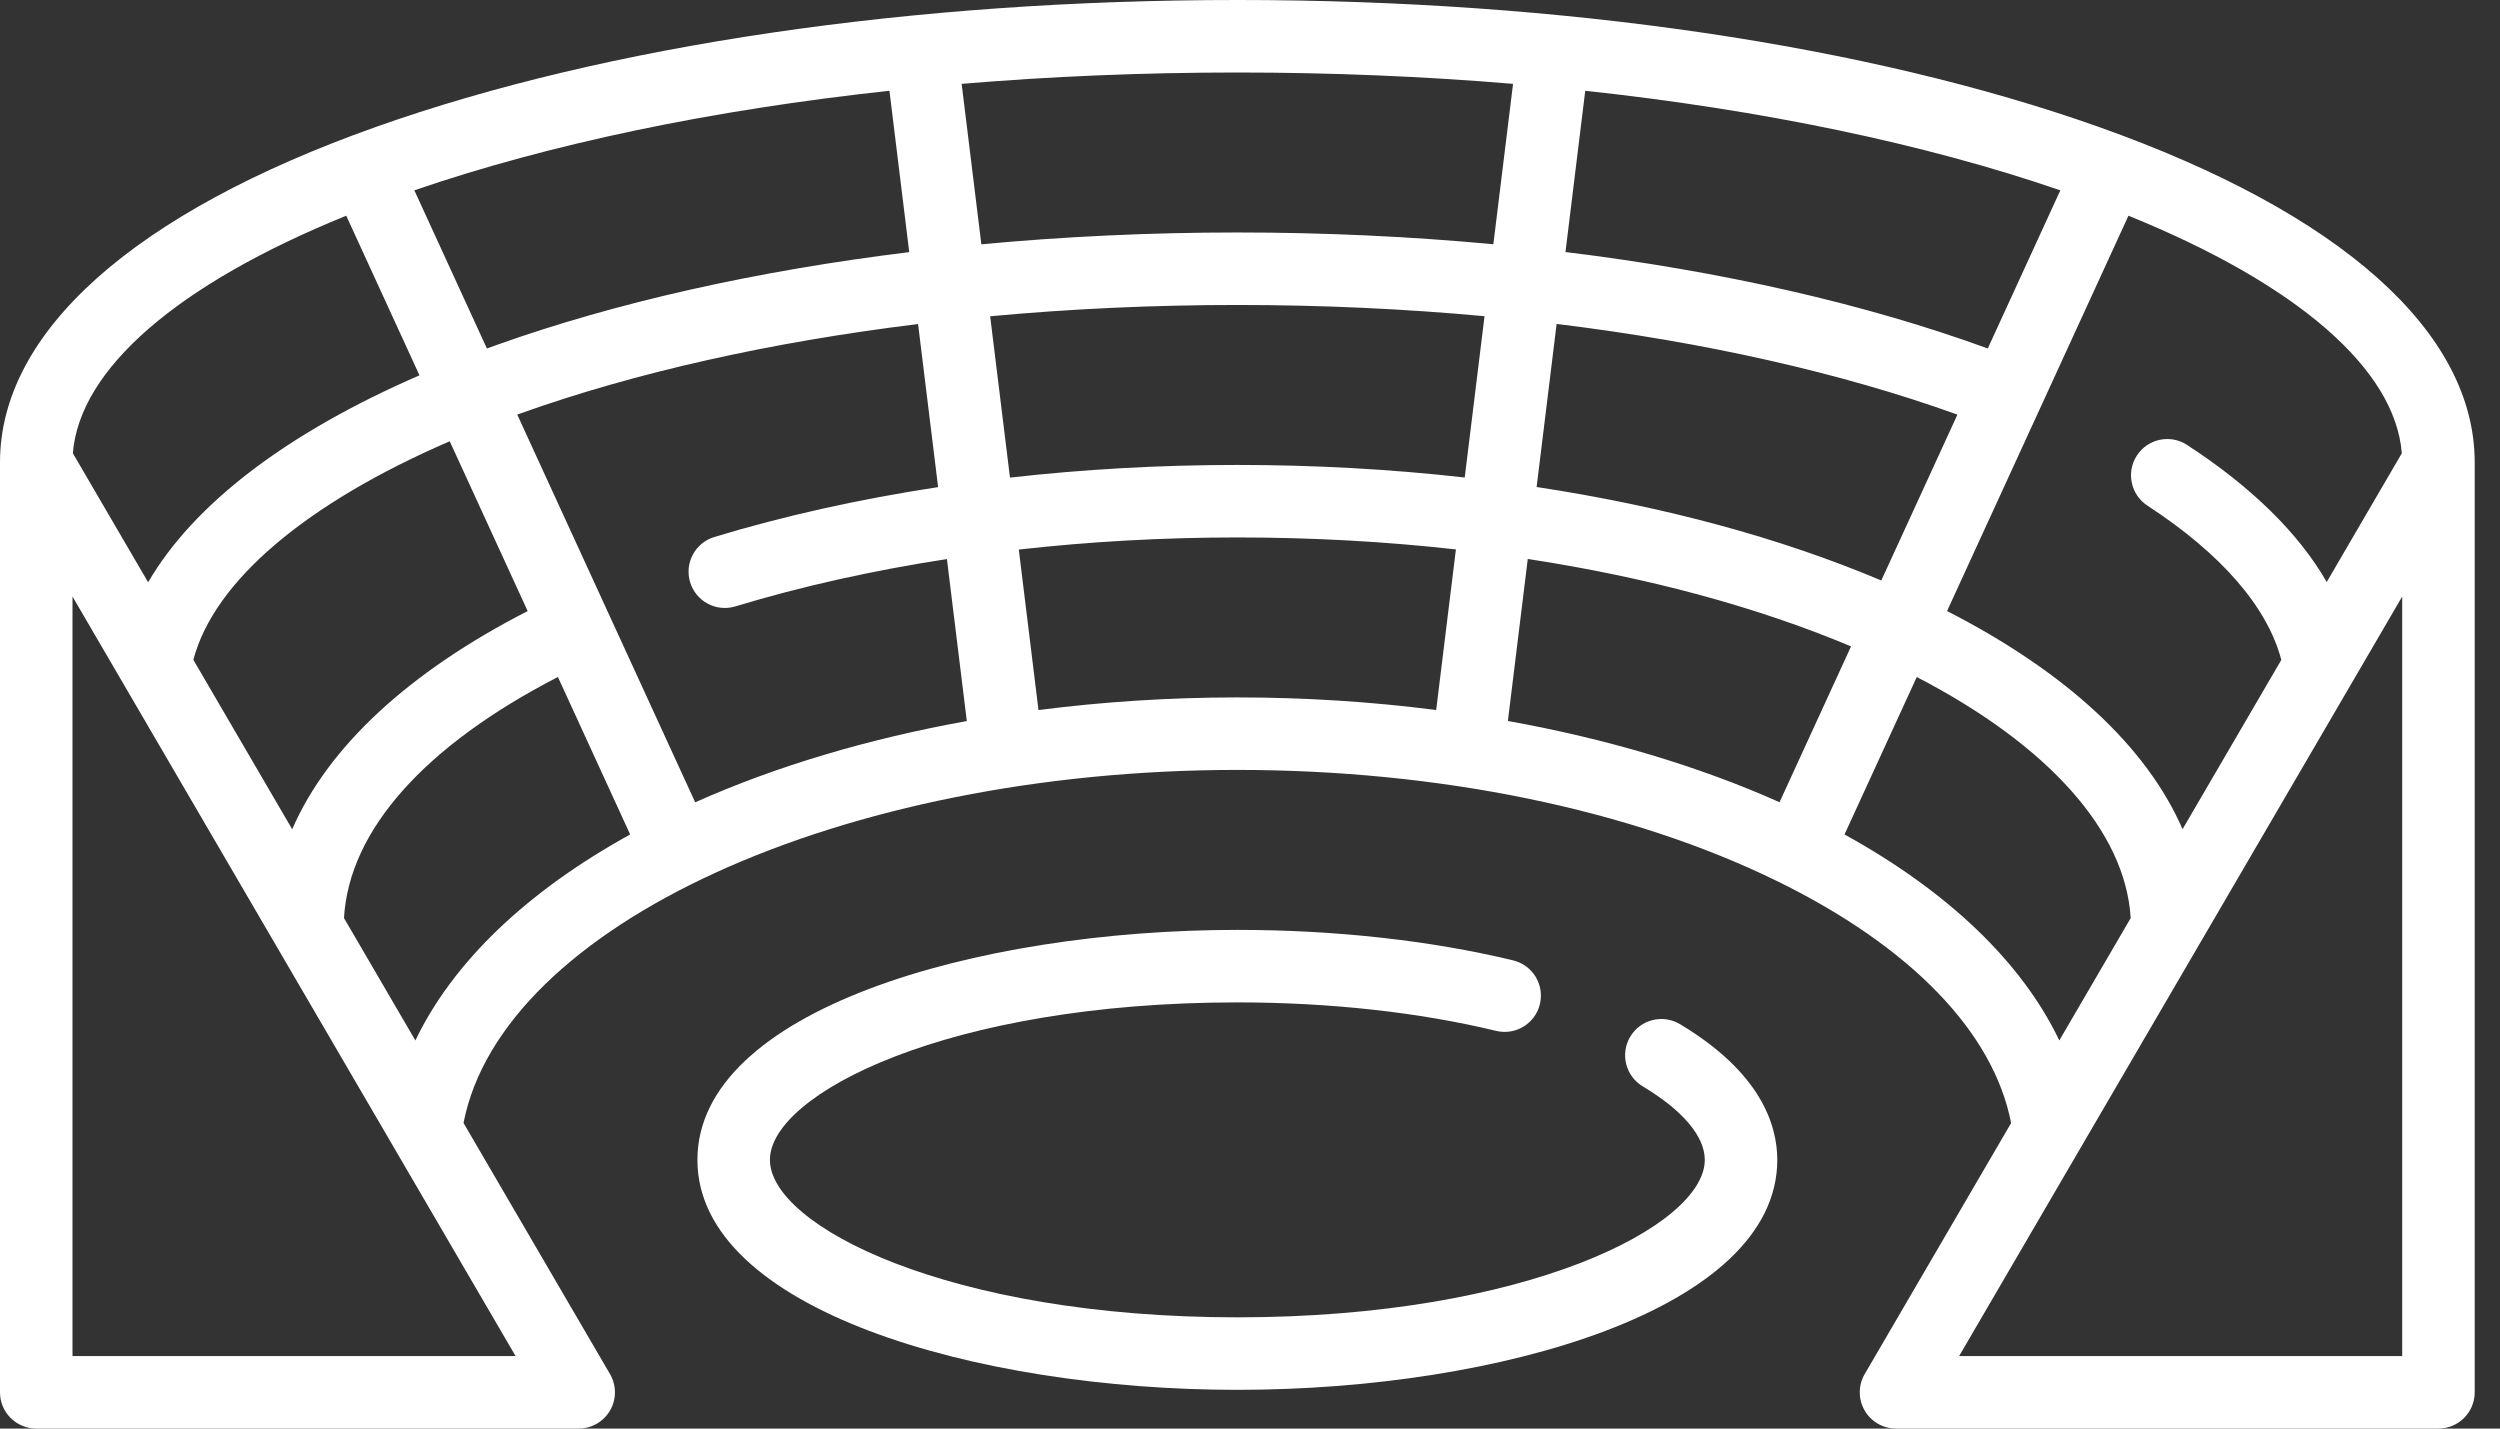
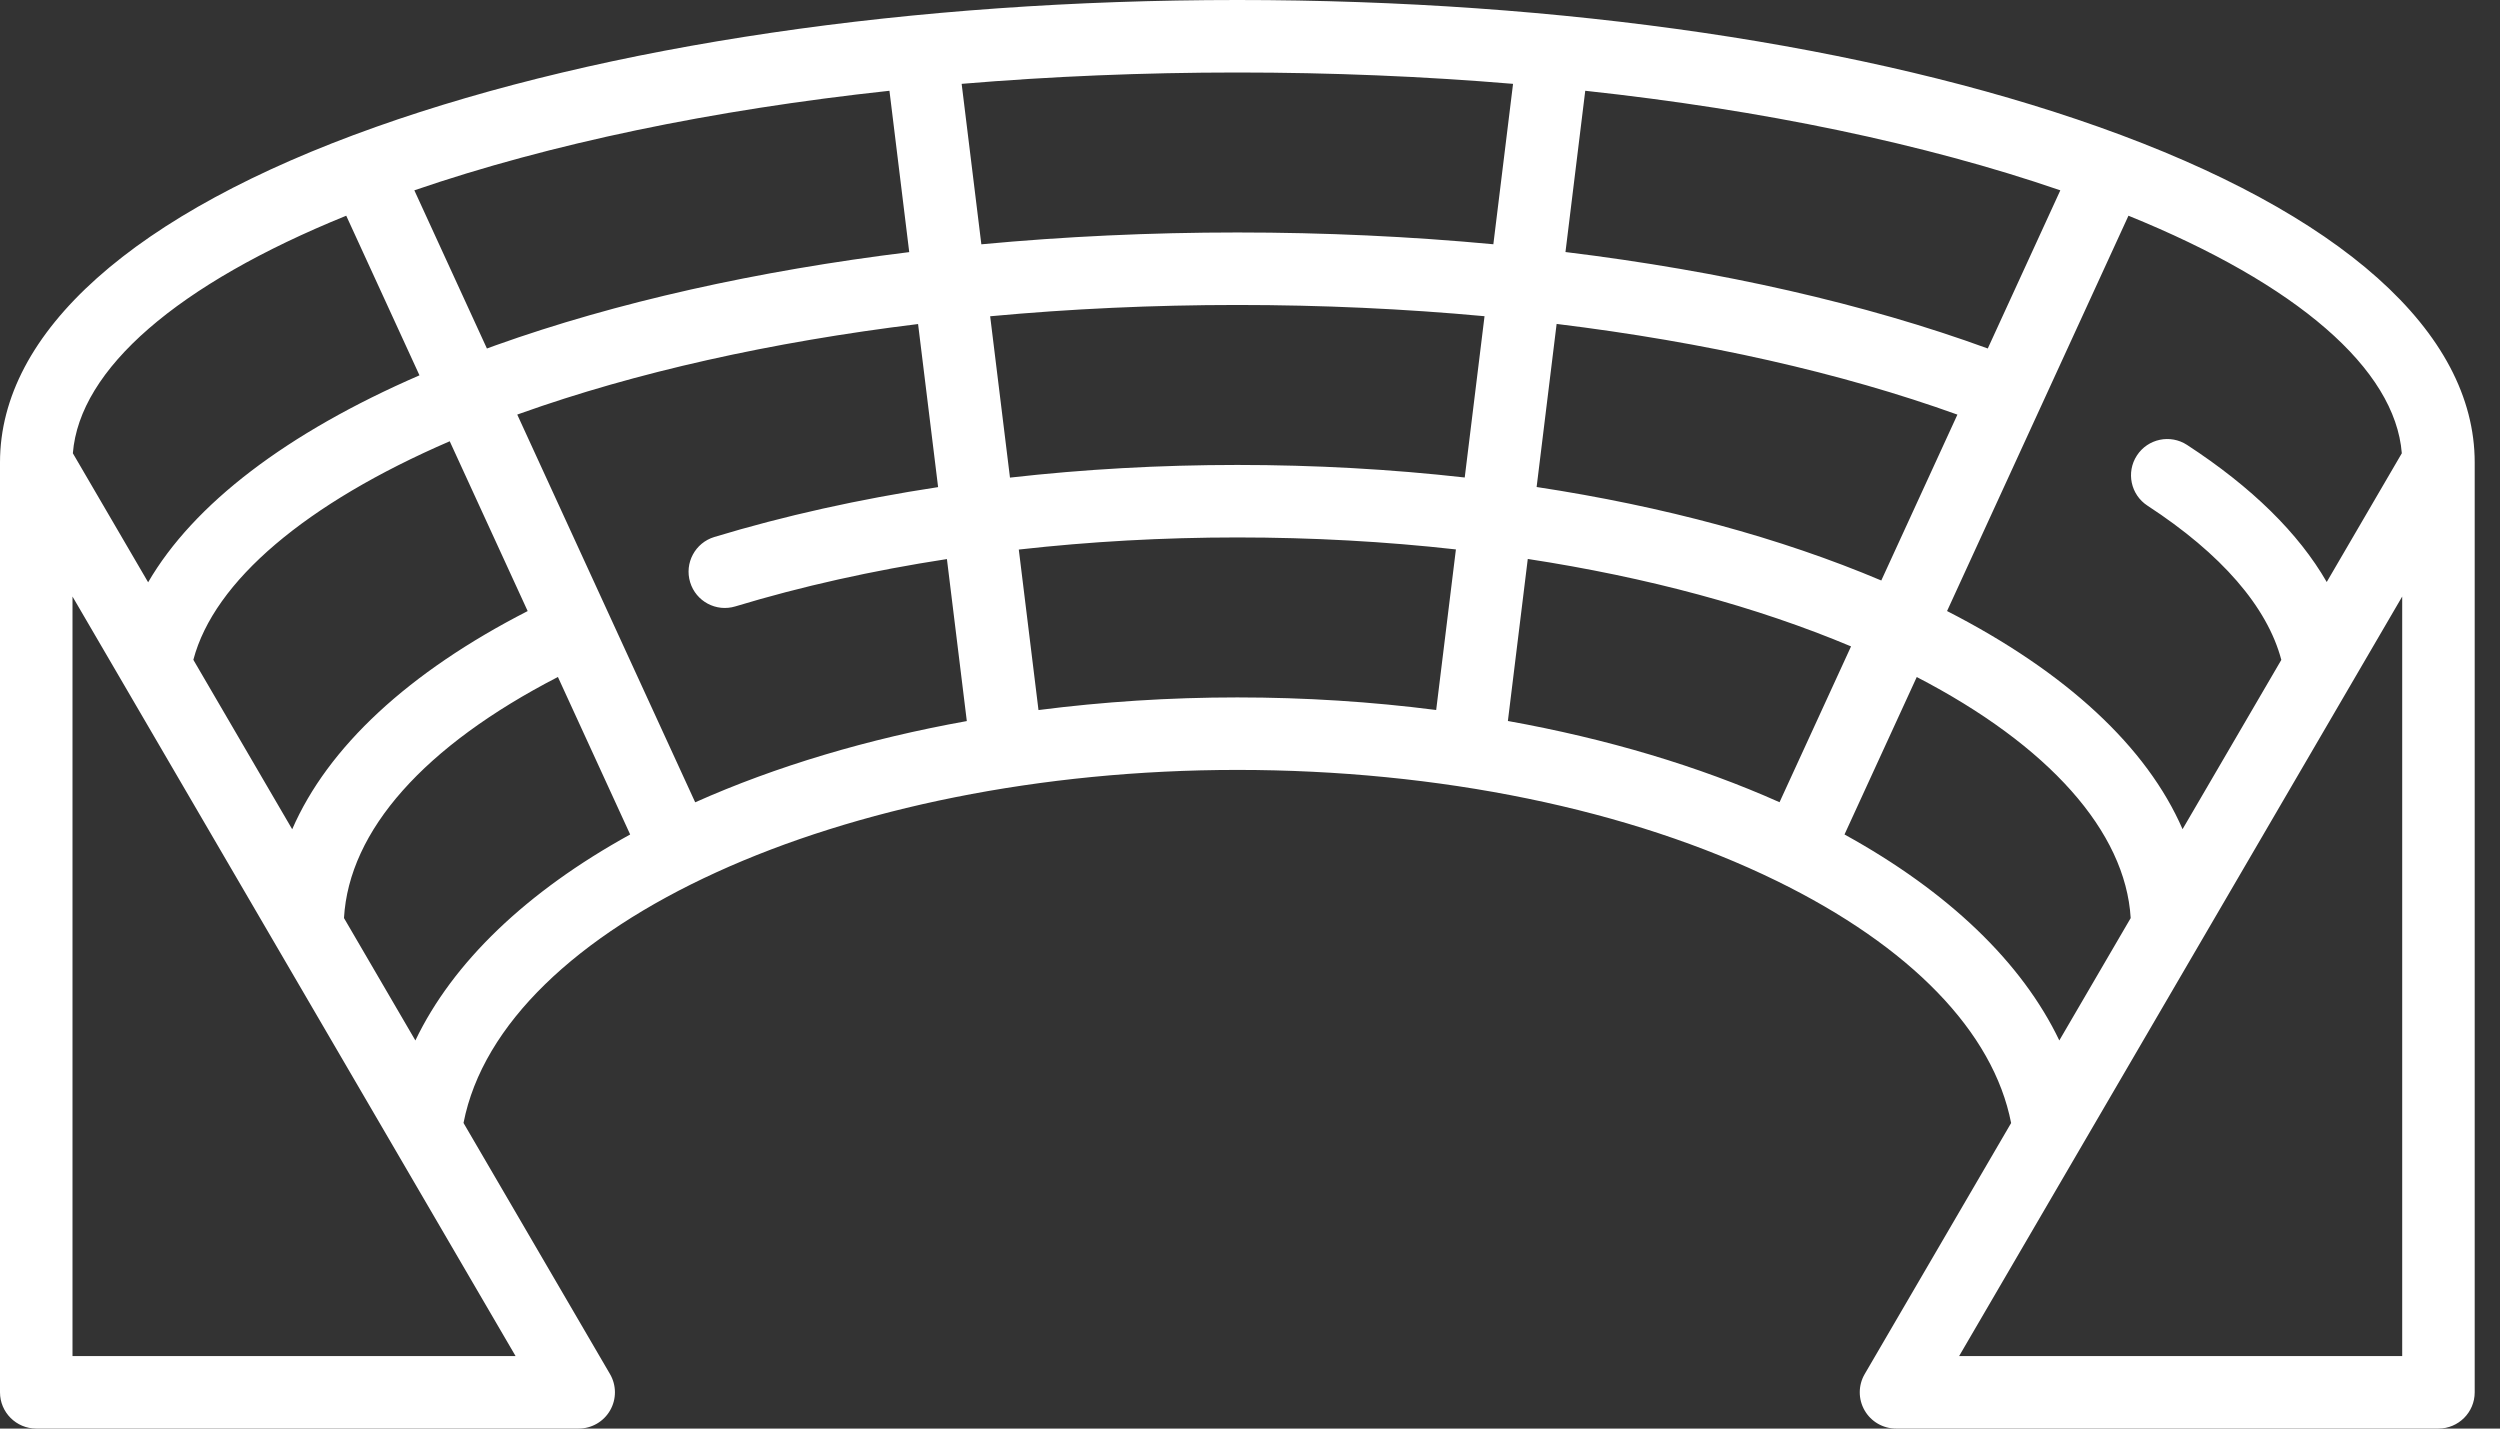
<svg xmlns="http://www.w3.org/2000/svg" width="91" height="52" viewBox="0 0 91 52" fill="none">
  <rect x="0" y="0" width="91" height="52" fill="#333333" stroke="none" />
-   <path d="M61.151 37.279C60.526 36.905 59.716 37.108 59.342 37.734C58.967 38.359 59.171 39.169 59.796 39.544C61.252 40.415 62.054 41.365 62.054 42.219C62.054 44.612 55.581 47.951 45.039 47.951C34.498 47.951 28.025 44.612 28.025 42.219C28.025 39.825 34.498 36.487 45.039 36.487C48.391 36.487 51.648 36.845 54.46 37.524C55.168 37.695 55.882 37.259 56.052 36.551C56.223 35.842 55.788 35.129 55.079 34.958C52.068 34.232 48.596 33.848 45.039 33.848C35.512 33.848 25.386 36.782 25.386 42.219C25.386 47.656 35.512 50.59 45.039 50.59C54.567 50.59 64.693 47.656 64.693 42.219C64.693 40.932 64.078 39.031 61.151 37.279Z" fill="white" />
  <path d="M76.395 4.62C67.999 1.641 56.864 0 45.039 0C33.215 0 22.079 1.641 13.684 4.62C4.859 7.751 0 12.088 0 16.833V50.681C0 51.409 0.591 52 1.32 52H21.064C21.537 52 21.973 51.747 22.208 51.338C22.444 50.928 22.442 50.424 22.204 50.016L16.872 40.876C18.277 33.669 30.647 28.025 45.039 28.025C52.372 28.025 59.341 29.458 64.665 32.062C69.548 34.449 72.561 37.567 73.205 40.878L67.875 50.016C67.637 50.424 67.635 50.928 67.871 51.338C68.106 51.747 68.542 52 69.015 52H88.759C89.488 52 90.079 51.409 90.079 50.681V16.833C90.079 12.088 85.219 7.751 76.395 4.62ZM87.426 16.499L84.693 21.185C83.668 19.407 81.971 17.736 79.609 16.195C78.998 15.797 78.181 15.969 77.783 16.58C77.385 17.19 77.557 18.008 78.168 18.406C80.859 20.161 82.531 22.092 83.04 24.02L79.445 30.182C78.148 27.195 75.221 24.468 70.873 22.242L77.476 7.852C83.615 10.343 87.184 13.431 87.426 16.499ZM64.775 29.201C61.83 27.886 58.477 26.889 54.887 26.244L55.611 20.346C59.946 21.01 63.945 22.085 67.378 23.529L64.775 29.201ZM25.121 21.193C25.332 21.891 26.069 22.284 26.766 22.073C29.175 21.343 31.762 20.766 34.468 20.35L35.192 26.247C31.602 26.892 28.249 27.89 25.305 29.204L18.828 15.091C18.863 15.079 18.897 15.066 18.931 15.054C23.137 13.552 28.082 12.449 33.418 11.795L34.147 17.731C31.287 18.167 28.55 18.774 26 19.547C25.303 19.759 24.909 20.496 25.121 21.193ZM7.038 24.017C7.792 21.153 11.142 18.321 16.37 16.062L19.207 22.243C14.862 24.468 11.933 27.199 10.636 30.185L7.038 24.017ZM32.376 3.304L33.096 9.177C27.565 9.855 22.425 11.004 18.044 12.569C17.936 12.607 17.831 12.647 17.724 12.686L15.082 6.928C20.03 5.229 25.938 4 32.376 3.304ZM36.042 11.512C38.963 11.241 41.98 11.101 45.039 11.101C48.108 11.101 51.123 11.24 54.037 11.51L53.316 17.381C50.637 17.08 47.864 16.924 45.039 16.924C42.227 16.924 39.452 17.081 36.763 17.385L36.042 11.512ZM56.661 11.791C62.045 12.45 67.015 13.567 71.25 15.092L68.479 21.13C64.812 19.579 60.546 18.428 55.933 17.727L56.661 11.791ZM74.996 6.928L72.355 12.685C67.893 11.057 62.652 9.867 56.983 9.174L57.703 3.304C64.141 4 70.049 5.229 74.996 6.928ZM55.075 3.052L54.358 8.891C51.337 8.608 48.215 8.462 45.039 8.462C41.874 8.462 38.749 8.609 35.721 8.893L35.004 3.052C38.252 2.78 41.614 2.639 45.039 2.639C48.465 2.639 51.827 2.78 55.075 3.052ZM12.603 7.852L15.269 13.662C10.438 15.758 7.047 18.349 5.392 21.195L2.652 16.499C2.895 13.431 6.464 10.343 12.603 7.852ZM2.639 49.361V21.714L18.767 49.361H2.639V49.361ZM15.12 37.873L12.521 33.417C12.703 30.233 15.442 27.152 20.308 24.642L22.938 30.375C19.16 32.456 16.478 35.037 15.12 37.873ZM37.801 25.846L37.084 20.004C39.666 19.714 42.333 19.563 45.039 19.563C47.758 19.563 50.424 19.711 52.995 19.999L52.277 25.844C49.929 25.543 47.502 25.386 45.039 25.386C42.579 25.386 40.152 25.544 37.801 25.846ZM67.14 30.375L69.77 24.644C74.573 27.132 77.369 30.269 77.557 33.418L74.959 37.872C73.604 35.038 70.927 32.461 67.14 30.375ZM87.44 49.361H71.312L87.44 21.714V49.361Z" fill="white" />
</svg>